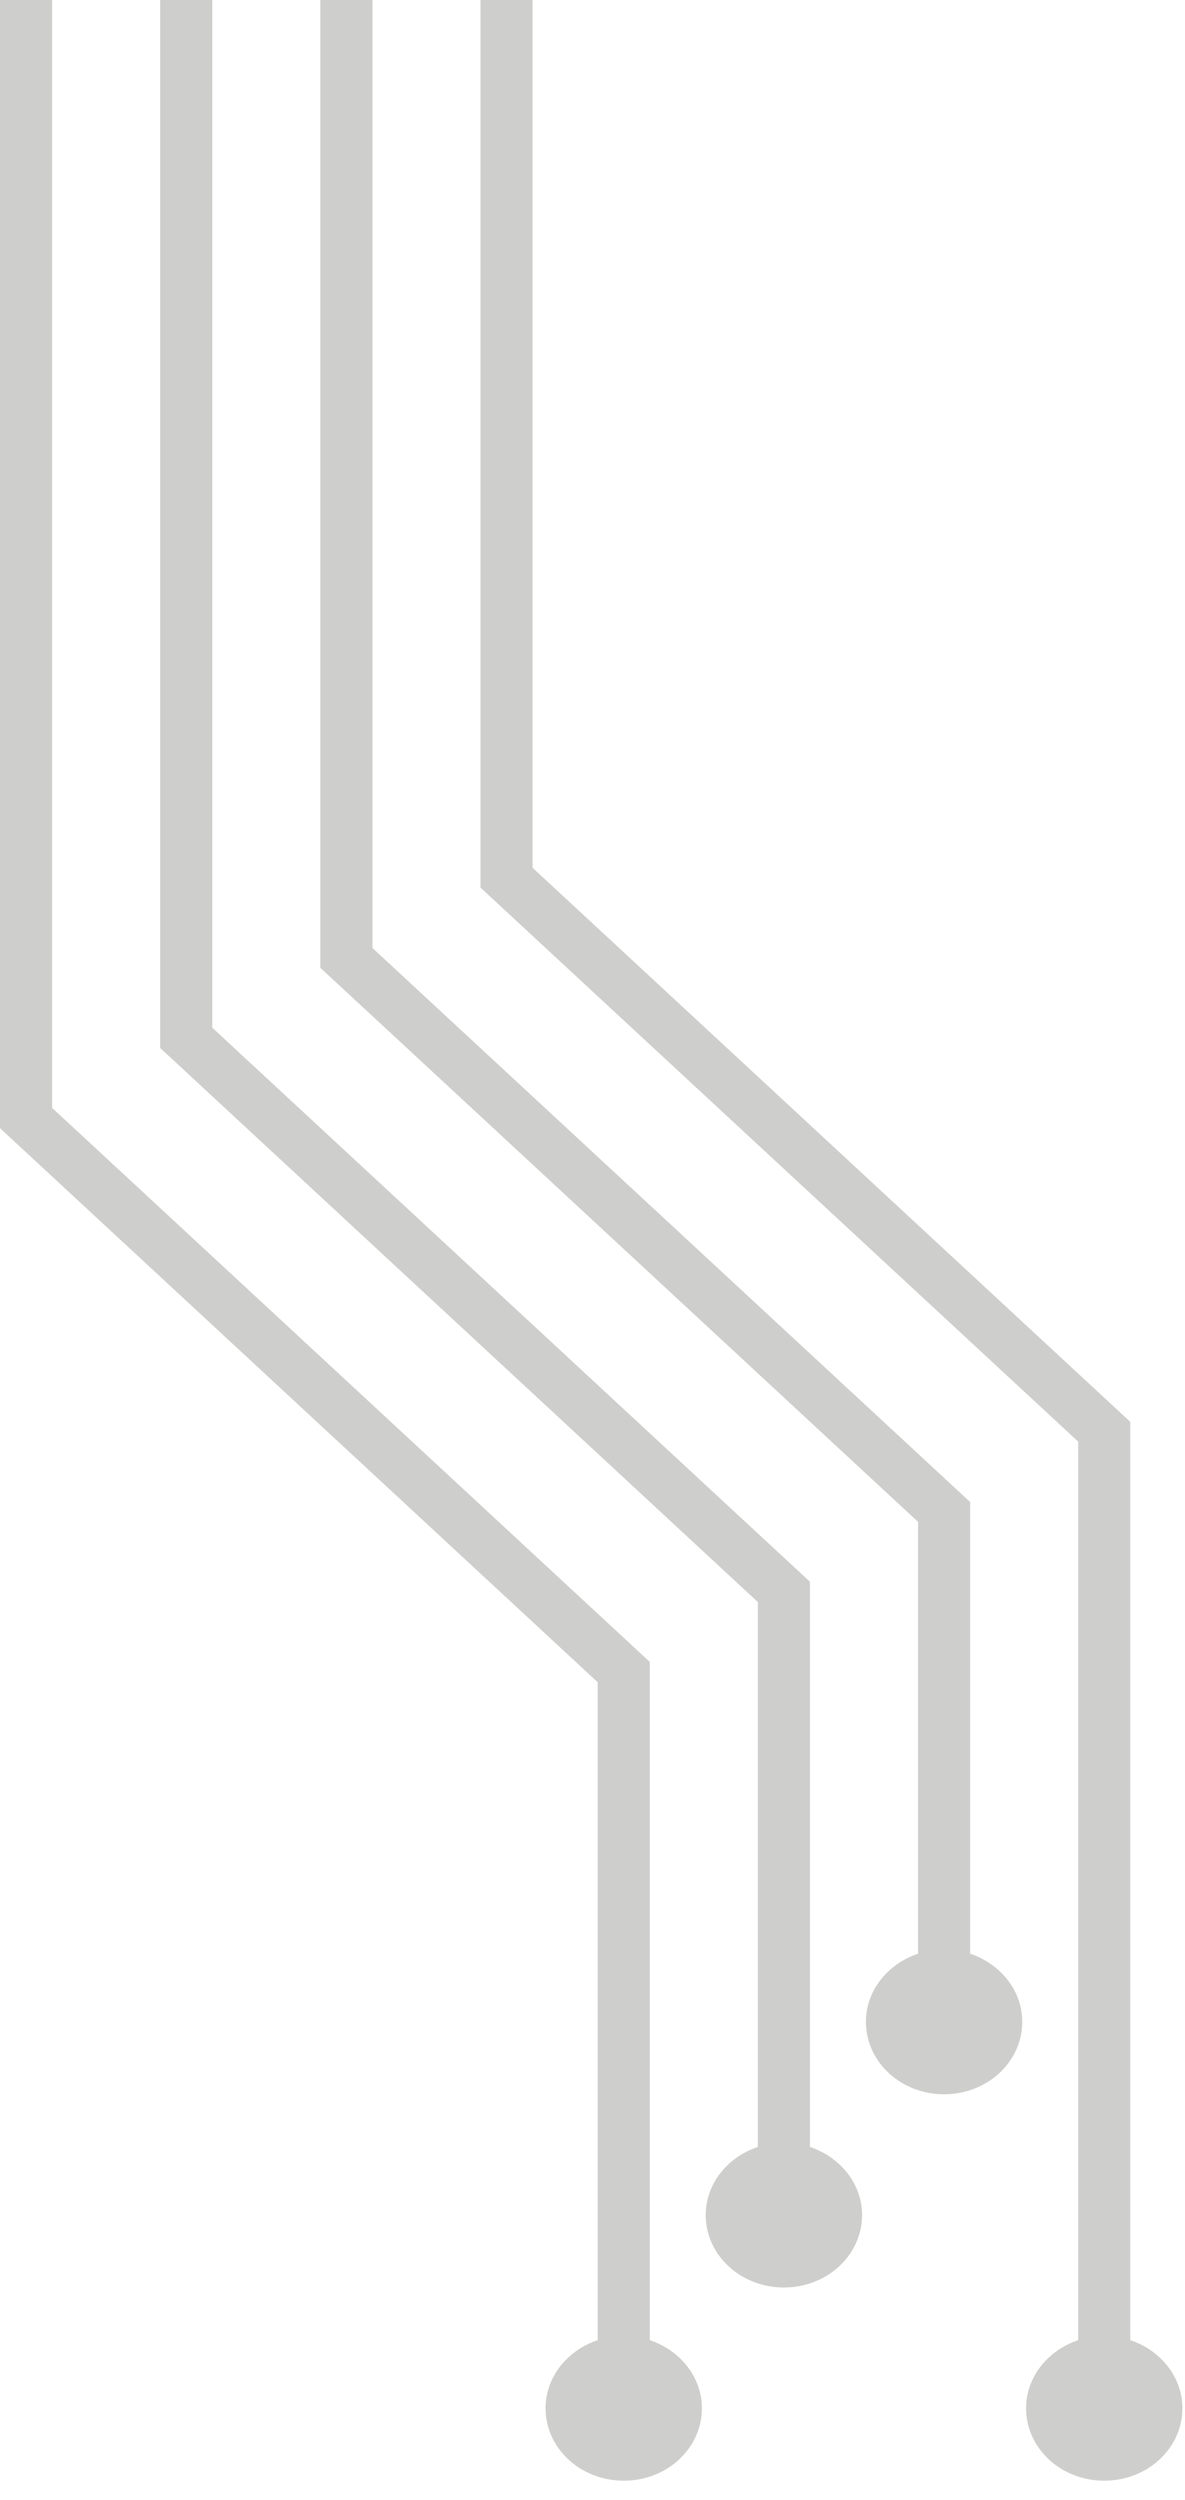
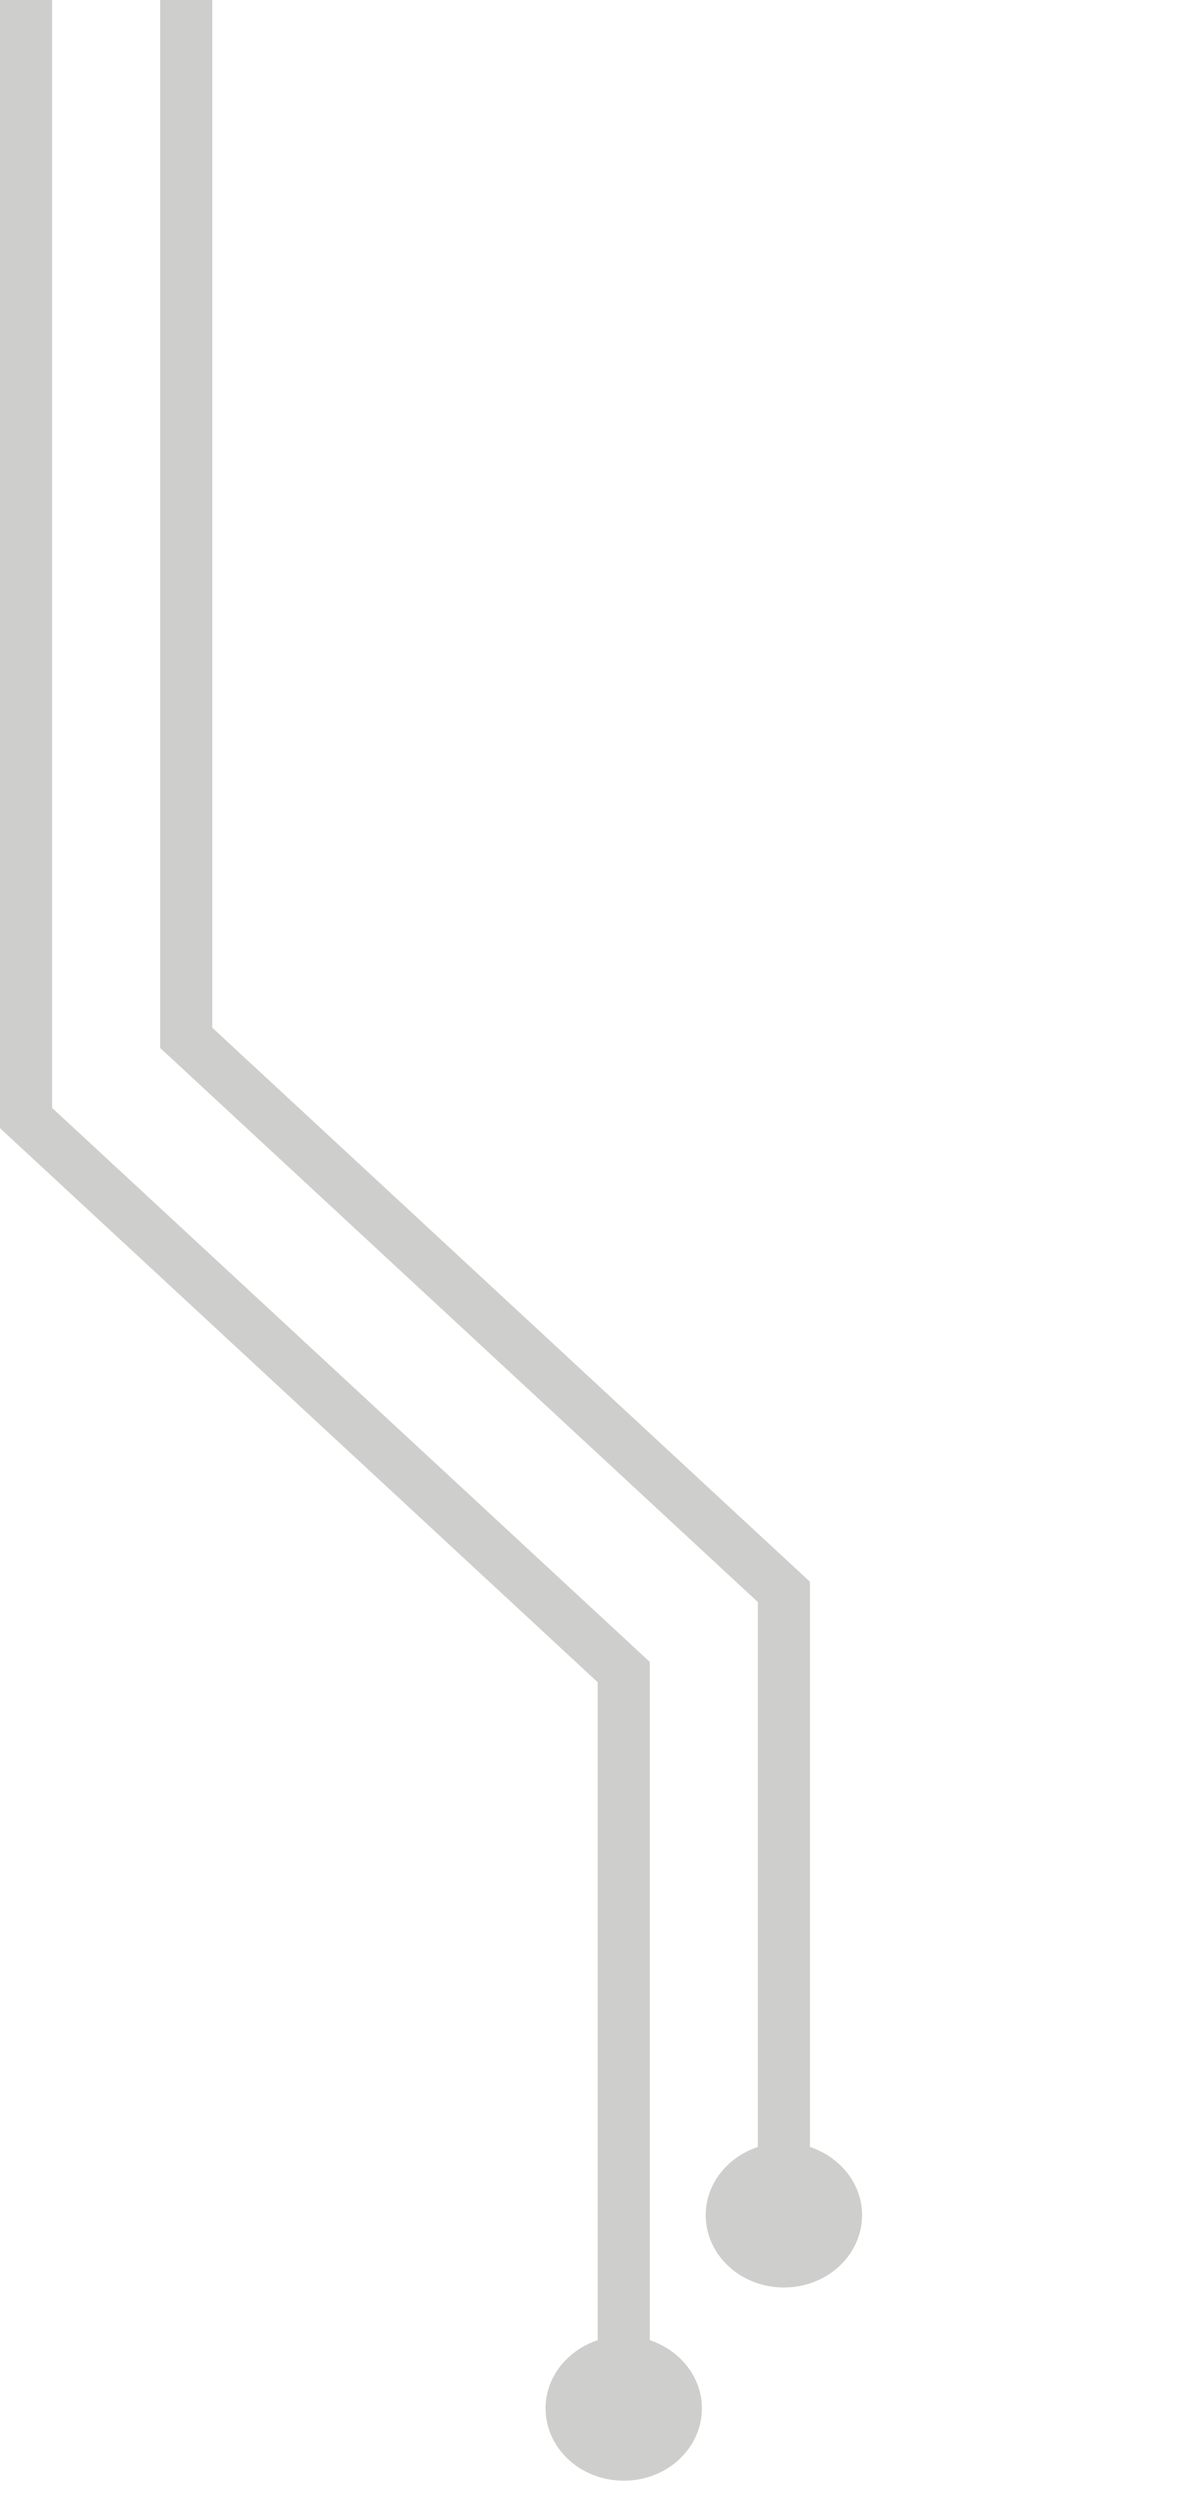
<svg xmlns="http://www.w3.org/2000/svg" width="46" height="97" viewBox="0 0 46 97" fill="none">
  <path d="M23.201 90.802C22.028 91.196 21.178 92.227 21.178 93.445C21.178 95.001 22.534 96.256 24.213 96.256C25.892 96.256 27.247 95.001 27.247 93.445C27.247 92.227 26.397 91.196 25.224 90.802V64.486L2.023 42.988V-10H0V43.775L23.201 65.274V90.821V90.802Z" fill="#CECECD" />
  <path d="M29.418 83.305C28.245 83.698 27.395 84.729 27.395 85.948C27.395 87.503 28.75 88.759 30.429 88.759C32.108 88.759 33.464 87.503 33.464 85.948C33.464 84.729 32.614 83.698 31.441 83.305V61.375L8.24 39.876V-10H6.217V40.663L29.418 62.162V83.305Z" fill="#CECECD" />
-   <path d="M35.637 75.807C34.464 76.201 33.614 77.232 33.614 78.45C33.614 80.006 34.969 81.262 36.648 81.262C38.327 81.262 39.682 80.006 39.682 78.45C39.682 77.232 38.833 76.201 37.66 75.807V58.282L14.458 36.784V-10H12.435V37.552L35.637 59.051V75.807Z" fill="#CECECD" />
-   <path d="M41.854 90.802C40.68 91.196 39.831 92.227 39.831 93.445C39.831 95.001 41.186 96.256 42.865 96.256C44.544 96.256 45.899 95.001 45.899 93.445C45.899 92.227 45.05 91.196 43.876 90.802V55.171L20.675 33.672V-10H18.652V34.441L41.854 55.939V90.802Z" fill="#CECECD" />
</svg>